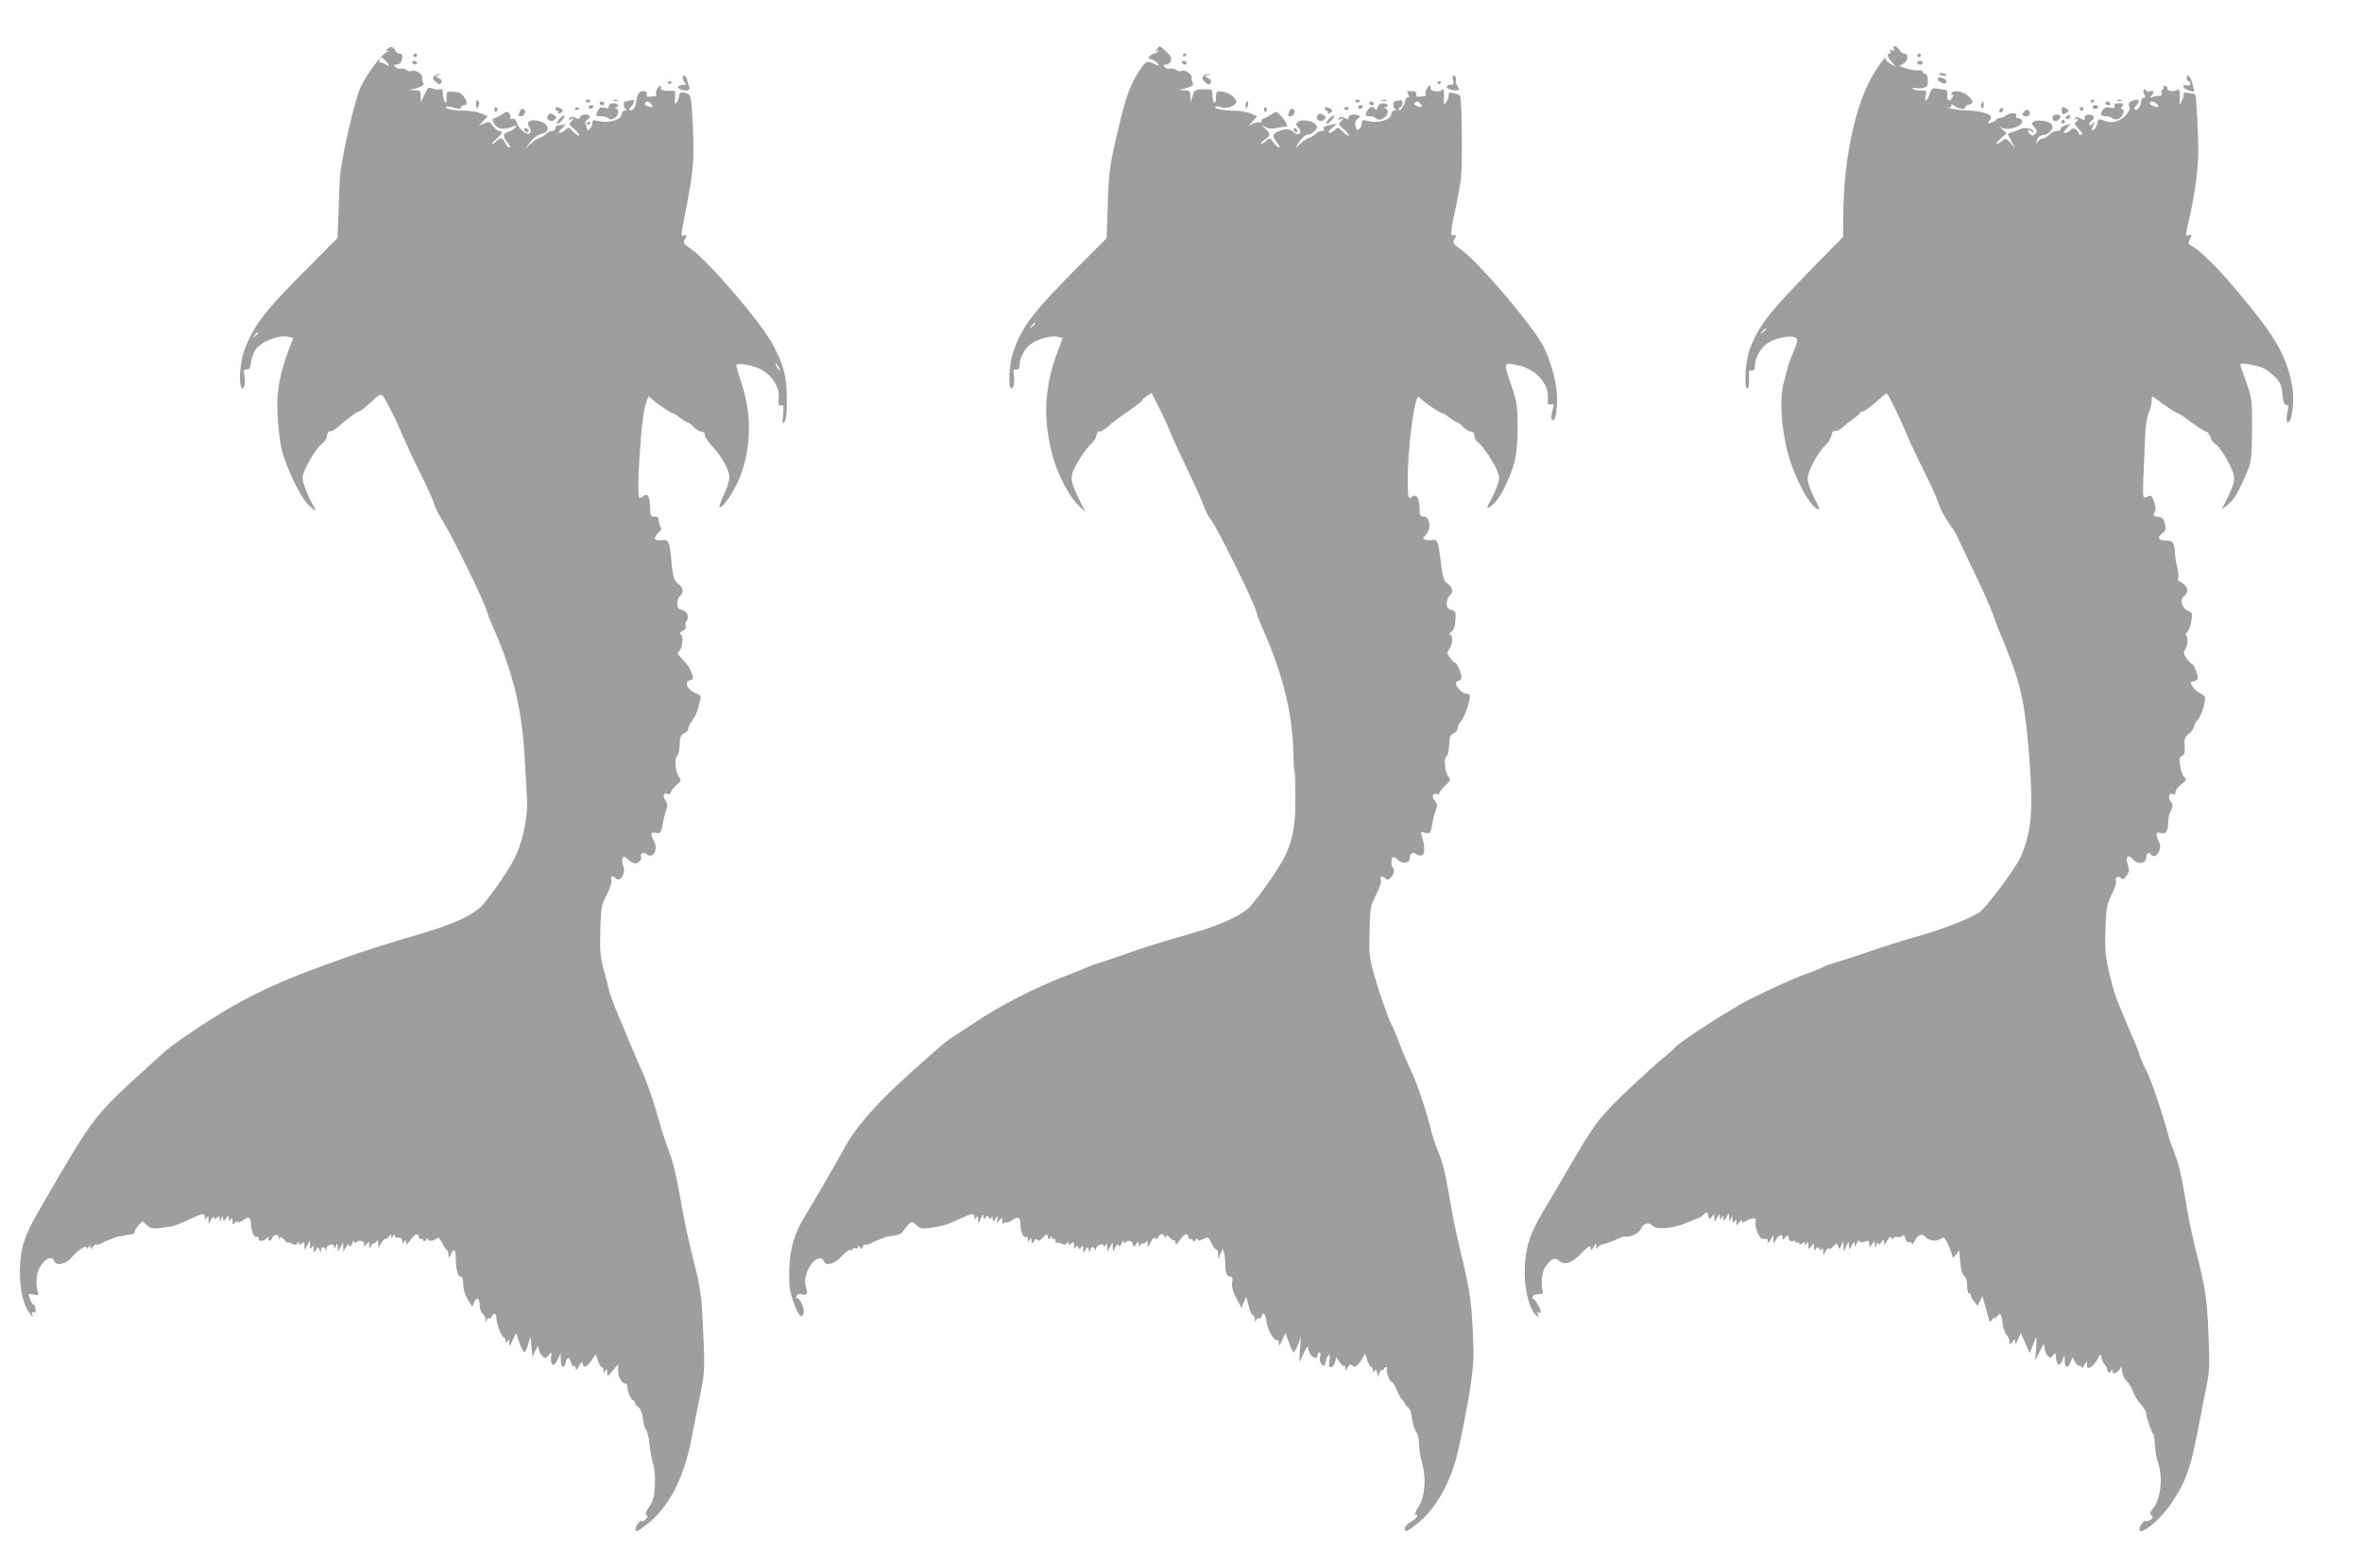
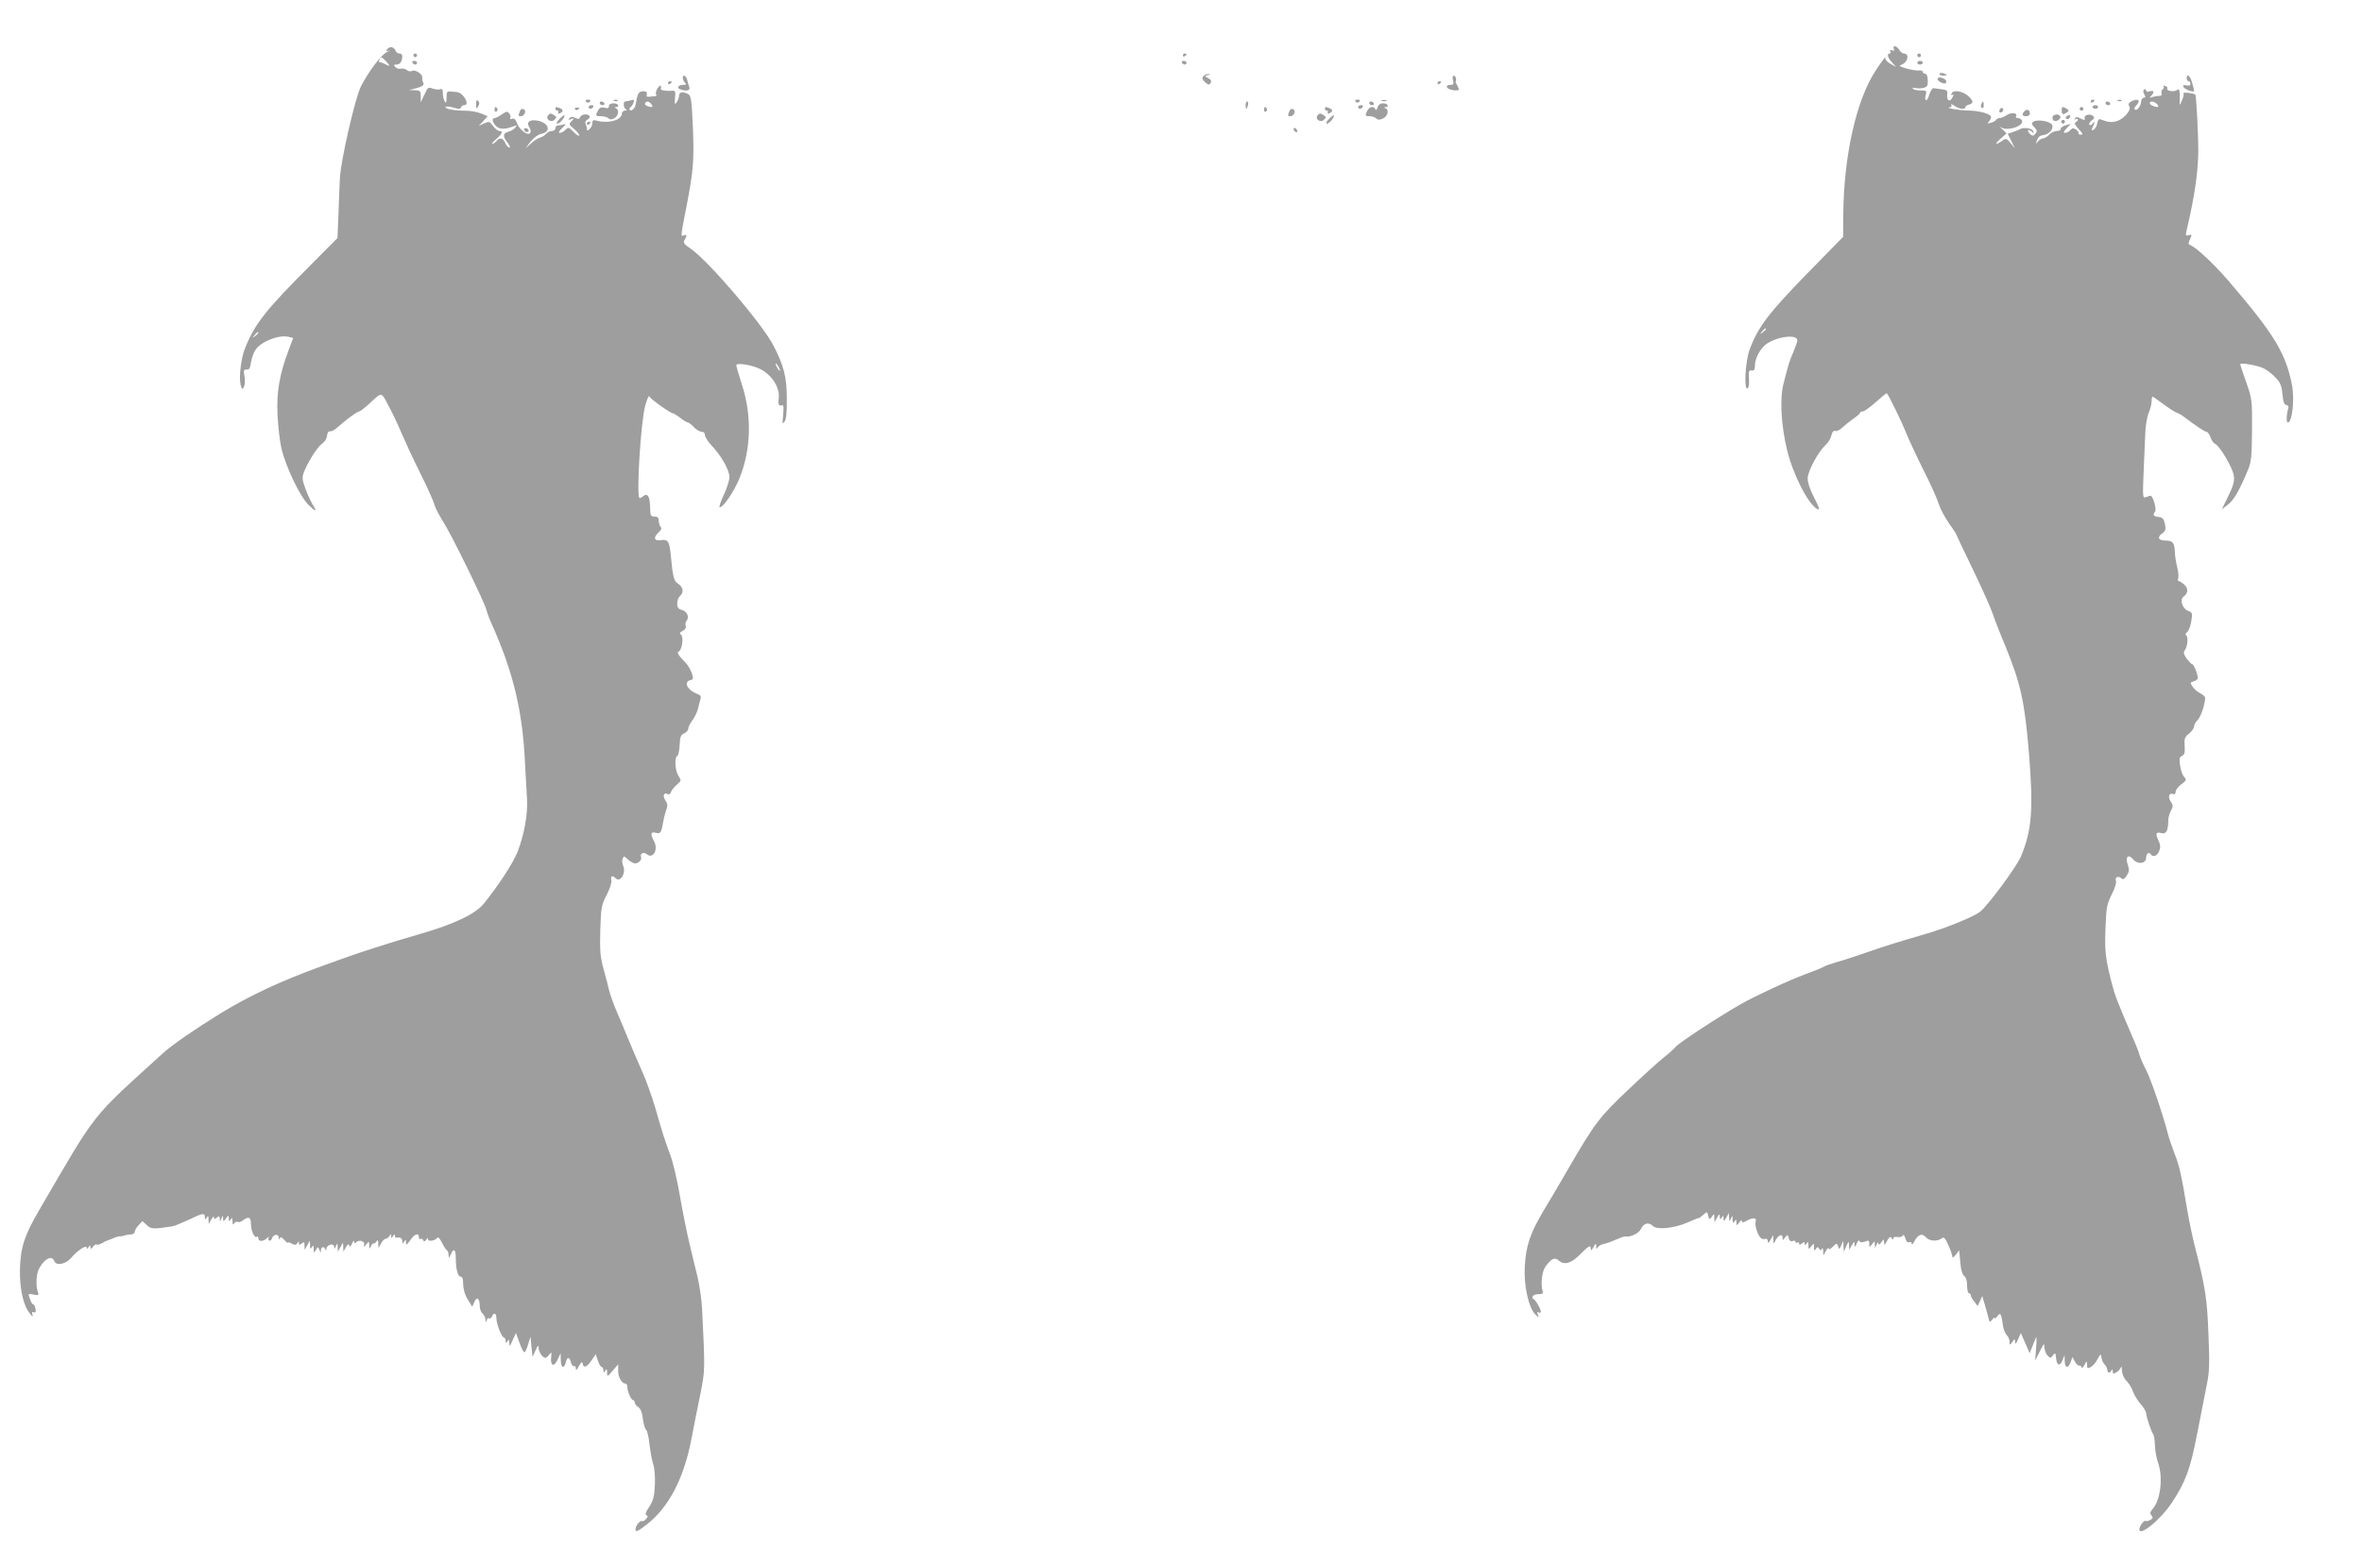
<svg xmlns="http://www.w3.org/2000/svg" version="1.0" width="1280pt" height="850pt" viewBox="0 0 1280 850" preserveAspectRatio="xMidYMid meet">
  <g transform="translate(0,850) scale(0.1,-0.1)" fill="#9e9e9e" stroke="none">
    <path d="M2099 8234 c-10 -12 -9 -14 7 -9 10 3 5 -1 -12 -9 -29 -14 -99 -107 -138 -184 -31 -61 -109 -400 -114 -497 -1 -11 -4 -89 -7 -173 l-6 -152 -137 -138 c-254 -254 -311 -326 -365 -462 -21 -53 -33 -156 -23 -196 7 -25 9 -27 18 -11 5 10 7 35 3 57 -6 33 -4 38 12 37 13 -2 19 7 23 38 3 22 14 53 24 68 31 47 128 84 181 71 l24 -6 -25 -66 c-49 -131 -66 -226 -60 -347 2 -60 12 -144 21 -185 23 -99 102 -265 149 -309 38 -37 46 -36 21 3 -8 13 -26 49 -38 82 -18 48 -21 65 -12 89 18 52 74 142 99 159 14 9 26 27 28 43 2 18 8 27 17 25 8 -2 28 10 45 26 40 36 102 82 113 82 4 0 27 17 50 38 76 70 67 71 110 -10 22 -40 54 -109 72 -153 19 -44 64 -141 101 -215 37 -74 70 -148 74 -165 4 -16 25 -57 46 -90 45 -69 225 -437 236 -481 4 -16 18 -54 32 -84 114 -256 164 -465 177 -745 4 -71 9 -160 11 -198 5 -79 -16 -195 -52 -286 -24 -60 -99 -175 -182 -279 -47 -57 -158 -110 -347 -165 -154 -44 -338 -103 -432 -138 -29 -10 -77 -28 -105 -38 -213 -77 -387 -158 -543 -254 -140 -86 -261 -170 -310 -214 -400 -364 -353 -304 -673 -853 -80 -137 -101 -202 -104 -321 -2 -104 18 -196 54 -239 14 -18 18 -20 14 -6 -4 13 -2 17 7 13 10 -4 13 2 9 19 -2 13 -8 24 -12 24 -5 0 -13 13 -18 30 -11 29 -10 29 20 23 28 -6 30 -4 22 18 -11 33 -7 94 7 121 28 55 70 76 83 43 10 -28 62 -18 92 17 33 40 84 73 84 55 0 -8 4 -7 10 3 9 13 10 13 10 0 1 -12 3 -12 14 2 7 10 16 15 19 12 3 -3 16 0 29 7 12 7 25 14 28 14 3 1 18 7 33 13 15 7 31 11 35 11 4 -1 10 0 15 1 16 5 28 8 47 9 11 0 20 7 20 14 0 7 9 23 21 36 l21 22 24 -22 c23 -22 35 -22 139 -6 11 2 50 18 87 35 76 37 88 39 88 15 0 -15 2 -16 10 -3 8 12 10 10 10 -10 l1 -25 14 25 c8 14 14 19 15 11 0 -11 3 -11 15 -1 12 10 15 9 16 -6 0 -18 1 -18 9 1 8 19 9 19 9 1 1 -20 1 -20 16 0 14 19 14 19 15 -1 0 -17 2 -17 10 -5 8 12 10 10 10 -10 0 -18 3 -21 9 -11 5 7 13 11 18 8 6 -4 19 0 29 8 32 24 44 18 44 -22 1 -38 21 -79 33 -66 4 3 7 -1 7 -9 0 -20 30 -18 48 2 8 8 11 10 8 3 -4 -6 -2 -14 3 -17 5 -4 12 2 15 12 8 23 36 25 37 3 0 -11 2 -12 6 -3 3 9 10 7 24 -9 10 -12 19 -19 19 -15 0 4 10 2 21 -5 17 -9 23 -8 30 2 7 12 9 12 9 0 0 -11 3 -11 15 -1 13 10 15 9 15 -11 l1 -24 14 25 14 25 1 -25 c0 -20 2 -22 10 -10 8 12 10 10 10 -10 1 -24 1 -24 12 -5 11 19 11 19 19 0 7 -17 8 -18 8 -2 1 20 17 23 24 5 4 -8 6 -7 6 3 1 23 41 33 42 11 0 -14 2 -13 9 3 8 18 9 18 10 -5 l1 -25 14 25 14 25 1 -25 1 -25 13 24 c10 17 15 20 19 10 3 -10 8 -6 15 11 6 14 11 18 11 11 1 -11 4 -12 12 -4 16 16 49 4 42 -15 -3 -13 -1 -13 11 2 16 19 16 19 17 -5 0 -20 2 -21 8 -6 4 10 11 18 15 17 5 -1 13 4 17 12 6 9 9 6 9 -12 l1 -25 14 25 c7 14 18 25 25 25 6 0 15 7 20 15 9 13 10 13 10 0 0 -13 1 -13 10 0 6 10 10 11 10 3 0 -7 3 -12 8 -12 21 4 32 -3 32 -18 0 -15 2 -16 10 -3 8 12 10 12 10 -5 0 -16 4 -14 23 12 23 35 47 43 47 17 0 -8 4 -13 9 -10 5 4 12 0 14 -6 4 -10 8 -9 16 2 8 11 11 12 11 2 0 -14 40 -7 51 10 3 5 14 -8 25 -29 10 -21 22 -39 27 -41 4 -2 7 -13 8 -25 1 -20 2 -19 13 6 15 34 26 25 26 -23 0 -58 11 -100 26 -100 10 0 14 -13 14 -42 1 -27 9 -57 25 -82 l24 -39 12 27 c14 31 29 18 29 -25 0 -15 7 -32 15 -39 8 -7 16 -22 16 -34 1 -17 2 -18 6 -3 2 9 9 15 14 11 5 -3 12 2 15 10 9 24 24 19 24 -9 0 -31 29 -105 41 -105 5 0 9 -8 9 -17 0 -15 2 -16 10 -3 8 12 10 10 10 -10 0 -21 3 -19 18 15 l18 40 19 -53 c10 -28 22 -52 27 -52 4 0 13 19 20 43 l13 42 5 -55 6 -55 16 35 c14 30 16 32 17 12 1 -22 22 -52 37 -52 4 0 13 8 20 17 13 16 14 15 11 -12 -6 -48 15 -58 34 -16 l17 36 1 -37 c1 -43 17 -51 27 -13 8 32 20 32 28 0 4 -14 11 -23 16 -20 6 3 10 -2 10 -12 1 -13 6 -10 17 12 14 24 18 27 21 12 5 -25 23 -17 49 21 l21 32 12 -35 c6 -19 16 -35 21 -35 5 0 9 -8 9 -17 0 -15 2 -16 10 -3 8 12 10 10 10 -10 0 -24 1 -24 30 10 l30 35 0 -37 c0 -34 20 -68 41 -68 5 0 9 -9 9 -20 0 -24 21 -70 32 -70 4 0 8 -6 8 -13 0 -7 8 -17 19 -24 12 -8 21 -29 25 -65 4 -29 12 -55 18 -59 5 -3 14 -40 18 -80 5 -41 14 -89 20 -107 7 -18 11 -67 9 -110 -3 -65 -9 -86 -31 -120 -19 -27 -23 -42 -15 -45 9 -3 9 -8 -2 -20 -7 -9 -17 -15 -21 -12 -9 6 -33 -21 -36 -41 -3 -22 11 -17 65 26 115 91 195 244 236 450 14 74 37 190 51 257 25 126 25 128 9 452 -2 52 -14 133 -25 180 -12 47 -32 131 -45 186 -13 55 -36 168 -50 250 -14 83 -37 182 -51 220 -32 86 -43 120 -83 260 -18 61 -49 148 -70 195 -21 47 -53 121 -71 165 -18 44 -48 116 -67 160 -19 44 -38 98 -43 120 -5 22 -18 74 -30 115 -17 63 -20 97 -17 208 4 125 6 136 35 192 18 35 28 68 25 80 -6 22 6 27 24 9 25 -25 57 30 40 68 -5 12 -7 29 -3 39 6 15 9 15 29 -5 13 -11 30 -21 38 -21 20 0 39 20 33 35 -8 19 14 29 31 15 34 -29 64 26 39 71 -21 38 -18 52 10 45 26 -6 29 -3 41 64 3 19 11 47 16 62 8 20 7 32 -6 51 -16 25 -7 45 15 32 6 -3 13 2 16 12 4 10 18 28 32 40 24 21 25 22 9 47 -19 28 -23 102 -7 108 6 2 11 28 13 58 2 46 6 57 25 65 12 5 22 17 22 26 0 9 10 28 21 43 12 15 25 42 30 59 4 18 11 42 14 54 6 18 2 25 -17 32 -53 20 -75 64 -38 74 18 4 18 9 9 39 -7 18 -21 43 -33 55 -44 46 -49 55 -37 62 18 11 27 81 11 91 -9 6 -7 11 9 20 14 7 20 17 17 27 -4 9 -1 21 5 29 16 19 2 51 -26 58 -19 5 -25 13 -25 35 0 16 7 34 15 41 22 18 18 47 -9 65 -25 16 -29 32 -42 165 -7 67 -15 78 -54 72 -36 -5 -41 15 -10 43 14 13 17 22 10 29 -5 5 -10 20 -10 33 0 17 -6 23 -23 23 -21 0 -23 5 -24 51 -1 58 -14 79 -38 59 -8 -7 -17 -11 -20 -9 -17 17 8 414 31 498 10 36 20 59 22 53 4 -13 115 -92 128 -92 4 0 22 -11 40 -25 18 -14 37 -25 42 -25 4 0 19 -11 32 -25 13 -14 32 -25 42 -25 11 0 18 -7 18 -18 0 -10 17 -37 38 -59 50 -52 94 -130 95 -168 0 -17 -13 -61 -31 -98 -17 -37 -27 -67 -22 -67 20 0 77 84 108 159 63 157 67 341 12 508 -16 51 -30 97 -30 103 0 16 86 2 131 -21 63 -32 107 -102 99 -160 -4 -29 0 -41 14 -36 12 5 14 -5 10 -51 -5 -50 -4 -54 8 -37 9 14 13 55 12 130 -1 112 -16 171 -71 279 -59 117 -352 460 -450 528 -36 24 -42 32 -33 48 14 25 13 30 -5 24 -17 -7 -17 -8 15 156 37 191 42 247 35 427 -7 153 -10 175 -26 183 -28 15 -49 12 -49 -8 0 -10 -6 -26 -13 -36 -11 -15 -12 -12 -9 23 4 35 1 41 -14 39 -34 -2 -64 2 -63 10 4 22 -3 24 -17 4 -8 -12 -12 -27 -9 -32 3 -6 3 -10 -2 -11 -4 0 -18 -2 -31 -3 -16 -2 -21 1 -17 13 3 12 -2 16 -20 16 -24 0 -30 -10 -41 -74 -4 -19 -22 -36 -31 -27 -4 4 -3 10 3 14 6 4 14 15 17 26 6 15 4 17 -15 12 -13 -3 -26 -6 -30 -6 -13 0 -9 -38 5 -43 7 -3 5 -6 -5 -6 -10 -1 -18 -8 -18 -16 0 -35 -70 -56 -132 -40 -24 6 -28 4 -28 -13 0 -11 -7 -25 -16 -32 -8 -8 -14 -9 -13 -4 1 5 -1 17 -6 28 -6 13 -3 21 9 28 9 5 14 13 11 19 -9 14 -45 11 -51 -6 -5 -11 -10 -12 -26 -4 -15 8 -23 8 -32 -2 -8 -9 -7 -10 9 -5 19 7 19 6 3 -10 -17 -17 -16 -19 15 -45 17 -15 29 -30 26 -34 -4 -3 -18 6 -32 21 -24 25 -27 26 -42 11 -9 -10 -23 -17 -31 -17 -10 0 -5 9 13 26 19 18 22 24 10 20 -10 -3 -25 -6 -33 -6 -8 0 -14 -7 -14 -15 0 -8 -8 -15 -19 -15 -10 0 -24 -7 -31 -15 -6 -8 -22 -17 -33 -21 -12 -3 -35 -18 -51 -33 l-29 -26 28 37 c17 21 40 39 57 42 57 11 44 60 -19 72 -44 8 -63 -8 -44 -37 8 -14 9 -25 3 -31 -14 -14 -59 20 -71 56 -8 20 -15 26 -26 22 -10 -3 -13 -2 -10 5 4 5 1 16 -5 24 -11 13 -16 12 -40 -5 -16 -11 -33 -20 -39 -20 -18 0 -13 -25 9 -45 19 -17 47 -17 95 1 17 7 18 6 7 -8 -7 -9 -24 -19 -37 -22 -30 -8 -32 -25 -4 -60 11 -14 16 -26 10 -26 -7 0 -17 11 -23 25 -13 28 -30 32 -48 10 -7 -8 -17 -15 -22 -15 -5 0 4 12 21 26 33 28 39 44 17 44 -8 0 -23 12 -34 27 -18 25 -22 26 -48 14 l-29 -13 24 26 24 26 -36 15 c-20 8 -58 15 -85 15 -61 0 -113 10 -107 20 3 5 22 3 42 -3 28 -9 37 -9 41 1 2 7 10 12 18 12 33 0 -5 68 -40 71 -6 0 -21 2 -33 3 -20 2 -23 -2 -23 -33 0 -27 -3 -32 -10 -21 -5 8 -10 28 -10 44 0 21 -4 27 -15 22 -8 -3 -27 -1 -41 4 -23 9 -26 7 -44 -33 l-20 -42 0 33 c0 29 -3 32 -32 33 l-33 1 31 7 c42 11 56 20 47 34 -4 7 -6 19 -5 28 3 18 -41 45 -57 34 -7 -4 -18 -1 -26 5 -8 7 -23 10 -33 8 -10 -3 -23 1 -30 9 -10 11 -9 13 7 13 19 0 31 18 31 46 0 8 -7 14 -15 14 -9 0 -18 6 -21 14 -8 22 -31 27 -45 10z m-9 -64 c26 -26 25 -34 -2 -18 -13 7 -26 11 -30 10 -4 -1 -5 5 -2 13 8 19 10 19 34 -5z m1440 -235 c13 -16 3 -20 -24 -9 -9 3 -13 10 -10 15 8 13 20 11 34 -6z m-2130 -1239 c0 -2 -8 -10 -17 -17 -16 -13 -17 -12 -4 4 13 16 21 21 21 13z m2820 -186 c6 -11 8 -20 6 -20 -3 0 -10 9 -16 20 -6 11 -8 20 -6 20 3 0 10 -9 16 -20z" />
-     <path d="M6269 8233 c-12 -14 -12 -16 0 -8 10 5 12 4 7 -3 -4 -7 -13 -12 -20 -12 -8 0 -19 -7 -26 -16 -8 -8 -9 -14 -4 -12 11 3 54 -24 54 -35 0 -4 -10 -2 -22 5 -39 21 -47 18 -79 -28 -50 -74 -76 -142 -112 -294 -54 -227 -58 -254 -64 -443 l-6 -178 -137 -137 c-262 -263 -321 -340 -369 -480 -22 -64 -29 -186 -12 -196 13 -8 22 37 15 72 -5 25 -3 30 12 29 14 -2 18 6 20 30 2 44 33 93 72 116 42 25 106 39 137 31 l24 -6 -25 -66 c-75 -199 -84 -370 -30 -572 25 -94 90 -221 136 -265 l42 -40 -27 54 c-49 99 -56 126 -40 166 21 50 72 127 99 150 13 11 26 32 28 45 2 15 9 24 17 22 8 -2 28 10 45 26 17 16 66 53 109 82 42 29 77 56 77 60 0 4 11 15 25 24 l25 16 37 -72 c21 -40 52 -107 68 -148 17 -41 63 -140 102 -220 38 -80 73 -158 77 -175 4 -16 23 -52 42 -78 42 -59 244 -471 244 -499 0 -6 18 -52 40 -102 105 -242 155 -450 159 -660 1 -49 4 -93 6 -97 3 -3 5 -67 5 -140 1 -147 -12 -222 -53 -313 -29 -63 -148 -234 -200 -287 -38 -39 -159 -95 -282 -130 -38 -12 -83 -25 -100 -29 -115 -33 -212 -64 -285 -91 -47 -17 -105 -36 -130 -44 -25 -7 -61 -20 -80 -28 -19 -9 -64 -27 -100 -41 -184 -70 -375 -168 -520 -267 -30 -20 -74 -49 -98 -64 -42 -25 -72 -51 -252 -213 -180 -162 -288 -288 -351 -407 -24 -46 -161 -282 -206 -355 -59 -97 -83 -177 -86 -295 -1 -83 2 -112 21 -167 27 -79 48 -102 57 -65 7 26 -26 93 -39 80 -4 -4 -4 0 0 10 4 12 13 16 25 12 30 -10 39 2 27 36 -13 37 1 92 33 133 23 29 54 34 63 11 11 -30 59 -17 98 26 20 22 42 38 48 34 5 -3 10 -2 10 4 0 6 7 8 15 5 9 -4 15 0 15 7 0 11 2 11 10 -1 8 -12 10 -12 16 3 3 9 10 14 15 11 5 -2 19 1 31 8 13 7 25 13 28 13 3 1 18 7 33 13 15 7 31 11 35 11 4 -1 9 -1 12 1 3 1 16 3 30 6 14 2 30 12 35 21 6 9 18 25 28 36 19 19 19 18 42 -3 20 -19 32 -22 67 -17 75 10 101 18 164 48 72 34 84 35 84 12 0 -15 2 -16 10 -3 8 12 10 10 11 -10 1 -25 1 -24 14 5 11 23 14 26 15 10 0 -17 2 -17 10 -5 8 12 11 13 19 1 7 -11 9 -11 14 0 3 9 6 7 6 -5 1 -20 1 -20 17 0 14 18 15 18 9 -6 -6 -24 -5 -24 9 -6 16 19 16 19 17 -5 0 -13 3 -18 6 -11 2 6 9 10 14 6 5 -3 19 2 31 10 35 25 48 20 48 -20 0 -40 16 -77 31 -69 5 4 9 -2 9 -12 0 -15 2 -16 10 -3 8 12 10 12 10 -5 1 -19 1 -19 14 -2 10 13 15 14 18 6 3 -9 12 -5 29 12 22 22 24 22 27 5 3 -15 6 -16 13 -5 7 11 9 11 9 1 0 -7 5 -10 10 -7 6 3 10 -2 10 -11 0 -10 3 -14 6 -11 4 3 16 1 27 -4 15 -8 22 -8 28 2 7 12 9 12 9 0 0 -11 3 -11 15 -1 13 10 15 9 15 -11 0 -17 3 -20 9 -10 7 11 9 11 14 0 4 -12 7 -11 16 1 9 12 11 10 11 -10 1 -24 1 -24 12 -5 11 19 11 19 19 0 7 -17 8 -18 8 -2 1 20 17 23 24 5 4 -8 6 -7 6 3 1 19 41 34 41 16 0 -7 5 -5 10 3 8 12 10 10 10 -10 l1 -25 14 25 14 25 1 -25 1 -25 13 24 c10 17 15 20 19 10 3 -10 8 -6 15 11 6 14 11 18 11 11 1 -11 4 -12 12 -4 15 15 39 5 39 -16 1 -14 3 -13 15 3 15 20 15 20 16 0 0 -10 3 -13 6 -6 2 6 11 12 18 12 7 0 16 6 18 13 3 6 6 1 6 -13 1 -24 2 -23 18 8 10 21 19 29 23 21 6 -8 10 -6 17 6 12 20 23 21 34 3 7 -11 9 -10 9 1 0 9 6 7 19 -7 10 -12 21 -19 25 -15 3 3 6 -2 6 -13 0 -14 5 -12 23 13 23 35 47 43 47 17 0 -8 4 -13 9 -10 5 4 12 0 14 -6 4 -10 8 -10 15 1 6 9 11 9 13 2 3 -7 12 -7 30 3 26 13 28 12 45 -24 11 -21 22 -36 26 -34 5 3 8 -7 9 -23 l1 -28 12 29 13 28 6 -23 c4 -13 7 -41 7 -61 0 -47 8 -68 27 -68 12 0 14 -8 10 -33 -3 -23 4 -47 23 -84 l28 -52 13 31 12 30 13 -48 c6 -27 17 -50 23 -52 6 -2 12 -13 12 -25 1 -17 2 -18 6 -4 2 9 9 15 14 11 5 -3 12 2 15 10 11 29 21 17 28 -31 6 -47 46 -110 60 -96 3 3 6 -5 6 -18 0 -20 4 -17 18 16 l18 40 19 -53 c10 -28 22 -52 26 -52 4 0 14 19 23 42 l16 43 -5 -70 -4 -70 24 50 c18 37 24 44 24 27 1 -38 51 -74 51 -37 0 8 5 15 10 15 6 0 8 -11 4 -25 -4 -16 -1 -30 9 -40 14 -13 16 -12 22 15 10 44 28 50 20 6 -6 -28 -4 -36 8 -36 8 0 18 12 22 27 l6 27 18 -27 c10 -15 21 -24 24 -20 4 3 7 -2 7 -13 1 -17 2 -17 13 4 10 16 16 19 24 11 14 -14 30 -5 53 33 l18 30 12 -36 c6 -20 16 -36 21 -36 5 0 9 -8 9 -17 0 -15 2 -15 9 -4 7 11 10 9 14 -10 l4 -24 8 22 c4 13 11 20 16 17 5 -3 9 0 9 5 0 6 5 11 11 11 5 0 8 -4 5 -9 -8 -12 14 -71 26 -71 5 0 18 -22 30 -50 11 -27 25 -50 29 -50 5 0 9 -5 9 -11 0 -7 8 -17 17 -24 9 -7 18 -21 19 -31 9 -59 17 -90 30 -108 8 -11 14 -40 14 -64 0 -24 7 -69 16 -99 24 -84 16 -188 -19 -241 -15 -23 -23 -42 -17 -42 20 0 9 -19 -23 -38 -19 -11 -34 -27 -34 -36 0 -24 10 -20 66 24 105 83 187 232 225 406 55 252 84 439 81 524 -7 262 -14 317 -75 567 -16 67 -36 161 -44 210 -33 192 -44 241 -73 313 -17 41 -35 98 -41 125 -18 79 -77 256 -105 310 -13 28 -41 91 -60 141 -19 50 -40 100 -46 110 -19 35 -69 178 -96 277 -25 90 -27 112 -23 232 3 125 5 136 35 194 18 35 29 69 26 81 -6 22 7 26 25 8 8 -8 15 -8 25 1 19 15 28 49 16 57 -10 6 -12 48 -2 57 3 4 17 -2 29 -14 26 -25 64 -18 64 11 0 25 17 35 35 20 8 -7 22 -9 31 -6 17 6 16 51 -1 105 -7 22 -6 23 18 17 28 -7 30 -4 42 64 3 19 11 47 17 63 9 22 7 31 -7 47 -19 20 -11 45 11 36 8 -3 14 -1 14 5 0 6 14 24 31 40 30 28 31 30 15 54 -18 27 -22 101 -6 107 6 2 11 28 13 58 2 46 6 57 25 65 12 5 22 19 22 29 0 11 9 29 20 41 20 22 52 123 44 137 -3 5 -12 8 -20 8 -18 0 -54 36 -54 55 0 8 7 15 15 15 8 0 15 9 15 20 0 24 -27 80 -38 80 -4 0 -15 12 -25 25 -16 23 -17 27 -3 47 19 27 21 78 4 78 -7 0 -4 7 7 16 14 10 20 29 22 63 3 45 1 49 -22 55 -19 5 -25 13 -25 35 0 16 7 34 15 41 22 18 18 47 -9 65 -24 16 -27 27 -44 165 -9 67 -16 80 -42 73 -11 -3 -27 -2 -36 1 -15 6 -15 9 4 29 30 31 21 97 -13 97 -19 0 -22 5 -22 44 0 53 -18 82 -40 65 -19 -17 -23 -10 -24 57 -5 188 39 523 63 480 9 -15 111 -86 125 -86 3 0 21 -11 39 -25 18 -14 37 -25 42 -25 4 0 19 -11 32 -25 13 -14 32 -25 42 -25 12 0 18 -7 18 -23 0 -12 9 -28 19 -34 23 -15 83 -104 105 -156 13 -33 13 -42 0 -79 -8 -23 -25 -61 -39 -85 -18 -34 -20 -41 -7 -34 33 18 62 57 97 133 48 105 59 163 59 308 -1 113 -4 134 -33 218 -44 132 -45 130 39 111 96 -22 166 -102 158 -182 -2 -27 0 -31 16 -29 16 3 17 -1 11 -25 -11 -41 -11 -58 0 -61 16 -6 27 76 21 153 -5 70 -37 180 -71 246 -61 117 -357 465 -452 530 -36 25 -42 33 -33 49 14 25 13 30 -5 24 -17 -7 -14 25 15 156 10 47 22 114 27 150 9 74 5 442 -5 452 -4 4 -19 10 -34 13 -23 6 -28 4 -28 -12 0 -11 -6 -28 -14 -38 -12 -16 -13 -14 -11 21 3 43 -4 63 -15 44 -7 -11 -60 -4 -58 9 2 21 -4 23 -18 3 -8 -12 -12 -27 -9 -32 3 -6 3 -10 -2 -11 -4 0 -18 -2 -31 -3 -16 -2 -21 1 -17 13 3 12 -3 16 -25 17 -25 1 -28 -1 -19 -18 7 -13 7 -18 -2 -16 -6 2 -13 -8 -15 -22 -5 -27 -34 -63 -34 -42 0 7 5 12 10 12 6 0 10 9 10 21 0 15 -4 19 -16 15 -9 -3 -20 -6 -25 -6 -14 0 -11 -38 4 -43 7 -3 5 -6 -5 -6 -10 -1 -18 -8 -18 -16 0 -35 -70 -56 -132 -40 -24 6 -28 4 -28 -13 0 -11 -6 -25 -14 -31 -11 -9 -15 -6 -20 15 -5 19 -2 30 11 39 17 13 17 14 1 20 -24 9 -54 1 -50 -14 2 -9 -3 -9 -19 -1 -16 9 -24 9 -33 -1 -8 -9 -7 -10 9 -5 19 7 19 6 3 -10 -17 -17 -16 -19 15 -45 17 -15 29 -30 26 -34 -4 -3 -18 6 -32 21 -24 25 -27 26 -42 11 -9 -10 -23 -17 -31 -17 -10 0 -5 9 13 25 l28 25 -30 -6 c-39 -9 -47 -13 -40 -25 4 -5 -3 -9 -13 -9 -11 0 -25 -7 -32 -15 -6 -8 -22 -17 -33 -21 -12 -3 -35 -18 -50 -33 l-29 -26 24 37 c14 23 31 37 44 38 11 0 29 9 39 20 14 16 15 22 5 35 -17 21 -77 30 -95 15 -14 -11 -14 -15 2 -32 23 -26 2 -49 -24 -26 -24 21 -42 23 -80 8 -38 -14 -41 -27 -12 -64 11 -14 16 -26 11 -26 -6 0 -19 12 -30 27 -20 27 -20 28 -41 9 -12 -11 -23 -17 -26 -14 -3 3 6 13 20 22 31 20 31 32 3 57 l-23 20 24 -11 c15 -8 36 -9 60 -4 20 5 41 8 48 7 16 -1 4 27 -26 59 -24 26 -25 26 -50 9 -14 -10 -34 -21 -44 -24 -10 -4 -15 -11 -12 -17 3 -5 0 -7 -9 -4 -8 3 -25 0 -38 -7 l-23 -12 24 26 24 27 -36 15 c-20 8 -58 15 -85 15 -63 0 -113 10 -106 21 2 4 16 4 31 -2 31 -12 83 8 83 31 -1 21 -43 50 -80 54 -28 3 -30 1 -30 -31 0 -20 -4 -32 -10 -28 -5 3 -10 21 -10 39 0 33 0 33 -47 32 -46 -1 -49 -3 -60 -36 l-12 -35 0 33 c-1 29 -4 32 -33 33 l-33 1 31 7 c42 11 56 20 47 34 -4 7 -6 19 -5 28 3 18 -41 45 -57 34 -7 -4 -18 -1 -26 5 -8 7 -23 10 -33 8 -10 -3 -23 1 -30 9 -10 11 -9 13 7 13 11 0 23 9 26 21 5 15 -1 28 -26 50 -18 16 -33 29 -35 29 -1 0 -8 -8 -15 -17z m1431 -298 c13 -16 3 -20 -24 -9 -9 3 -13 10 -10 15 8 13 20 11 34 -6z m-2090 -1189 c0 -2 -8 -10 -17 -17 -16 -13 -17 -12 -4 4 13 16 21 21 21 13z" />
    <path d="M10263 8236 c4 -11 1 -13 -10 -9 -11 4 -14 2 -9 -5 4 -7 2 -12 -3 -12 -18 0 -12 -22 12 -48 l22 -25 -32 18 c-20 12 -29 24 -26 34 3 9 -20 -22 -51 -69 -106 -160 -174 -461 -177 -782 l-1 -122 -198 -202 c-205 -211 -262 -285 -308 -407 -24 -64 -33 -225 -11 -212 6 4 9 28 7 54 -3 39 0 46 15 43 12 -2 17 4 17 22 0 37 18 77 48 109 46 48 182 72 182 32 0 -7 -10 -35 -21 -62 -22 -50 -26 -63 -54 -173 -21 -83 -13 -226 20 -362 34 -136 114 -291 164 -318 15 -7 11 6 -17 61 -24 46 -36 83 -36 107 2 41 56 142 98 181 14 13 28 36 31 52 4 18 11 26 20 23 8 -3 25 5 38 18 13 12 40 34 60 48 20 14 37 28 37 33 0 4 7 7 15 7 8 0 40 23 71 51 31 28 57 49 59 47 11 -11 81 -155 106 -218 17 -41 60 -133 96 -205 36 -71 72 -151 79 -176 8 -25 32 -71 54 -103 22 -31 40 -58 40 -60 0 -2 41 -88 91 -192 50 -103 99 -213 109 -244 10 -30 41 -110 69 -176 81 -199 103 -297 126 -574 25 -308 16 -422 -44 -564 -26 -59 -180 -267 -222 -299 -38 -28 -175 -84 -289 -118 -167 -49 -210 -62 -320 -100 -63 -22 -140 -47 -170 -55 -30 -9 -59 -19 -65 -23 -5 -4 -50 -23 -100 -41 -90 -33 -274 -119 -350 -162 -126 -72 -336 -210 -355 -233 -8 -10 -37 -36 -65 -58 -27 -21 -116 -102 -197 -179 -155 -148 -174 -173 -328 -438 -40 -69 -97 -167 -128 -217 -71 -121 -93 -187 -99 -299 -6 -103 21 -222 57 -259 20 -19 21 -19 14 -1 -5 13 -4 17 4 12 7 -4 12 -2 12 4 0 16 -32 70 -42 70 -4 0 -5 6 -2 13 2 7 17 13 32 12 20 0 26 4 22 15 -12 38 -4 110 16 136 32 43 50 51 72 31 27 -25 65 -15 106 25 56 56 66 62 66 41 1 -14 4 -13 15 7 13 22 14 23 15 5 0 -16 2 -17 9 -6 5 8 19 16 31 18 12 2 41 12 65 23 25 11 48 19 52 18 26 -6 74 16 85 40 16 33 42 39 65 17 22 -23 118 -13 191 20 29 13 54 23 56 22 2 -1 14 7 25 17 22 20 22 20 28 -4 6 -22 7 -22 20 -5 12 18 13 17 13 -6 l1 -24 14 25 c13 22 14 23 15 5 0 -17 2 -17 10 -5 8 12 10 12 10 -5 1 -18 2 -17 15 5 l14 25 1 -25 c1 -23 2 -23 10 -5 8 18 9 18 9 -5 1 -20 3 -22 11 -10 8 12 10 12 10 -5 1 -20 1 -20 15 -1 8 11 15 14 15 8 0 -10 5 -10 23 0 36 20 59 19 51 -4 -6 -21 13 -78 30 -90 6 -4 17 -6 24 -3 6 2 12 -3 12 -13 1 -13 4 -11 15 8 l14 25 1 -25 c1 -25 1 -25 12 -3 14 28 38 38 38 15 1 -16 2 -16 14 1 13 16 14 16 19 -4 4 -14 11 -20 21 -16 9 4 16 2 16 -4 0 -6 5 -7 10 -4 6 3 10 1 10 -6 0 -8 4 -8 15 1 12 10 15 10 15 -1 0 -11 2 -11 10 1 8 12 10 10 10 -10 1 -24 1 -24 15 -6 15 19 15 19 15 -5 0 -19 2 -21 10 -9 8 12 11 13 19 1 7 -11 9 -11 14 0 3 8 6 3 7 -11 l1 -25 14 25 c8 14 14 19 15 13 0 -8 9 -4 22 9 21 21 22 21 29 2 6 -18 8 -17 17 6 l11 25 1 -30 2 -30 13 30 c14 29 14 29 15 5 l1 -25 14 25 c13 22 14 23 15 5 1 -17 3 -17 12 5 6 14 12 20 15 13 3 -8 12 -9 29 -3 21 8 24 7 24 -12 0 -21 0 -21 15 -2 14 19 14 19 15 -1 l1 -20 9 20 c5 12 9 14 9 6 1 -11 5 -10 16 5 14 19 14 19 15 -1 1 -17 3 -15 16 9 13 22 18 26 25 15 6 -9 9 -10 9 -2 0 7 9 10 22 8 12 -3 25 1 29 7 5 8 10 2 14 -14 5 -17 12 -25 21 -21 8 3 14 -1 14 -8 0 -8 6 -3 13 10 20 40 43 49 64 24 19 -21 63 -24 87 -4 10 8 18 -1 34 -37 12 -27 22 -55 22 -63 0 -9 7 -5 19 10 l18 24 6 -64 c3 -41 11 -67 21 -75 10 -7 16 -26 16 -53 0 -22 5 -41 10 -41 6 0 10 -5 10 -11 0 -6 8 -21 19 -34 l18 -24 13 27 12 27 15 -50 c8 -27 17 -60 20 -73 5 -21 6 -21 19 -5 7 10 14 14 14 9 0 -6 6 -1 14 10 17 22 21 15 30 -49 2 -20 12 -44 20 -53 9 -8 16 -25 16 -37 0 -20 0 -20 15 -1 14 19 14 19 15 -1 1 -14 5 -10 16 15 l15 35 24 -55 24 -55 14 35 c8 19 17 42 20 50 4 8 4 -16 1 -55 l-5 -70 25 50 c22 45 25 47 25 22 1 -16 8 -36 17 -45 15 -15 17 -14 30 2 11 16 13 15 16 -15 4 -42 21 -47 35 -12 l11 28 1 -32 c1 -40 18 -43 32 -6 l10 27 13 -24 c7 -14 18 -24 24 -22 7 1 12 -4 12 -10 1 -7 7 -2 15 12 14 25 14 25 15 2 0 -20 3 -21 20 -12 11 6 28 25 37 43 17 31 18 31 21 8 2 -13 10 -31 18 -38 8 -8 14 -21 14 -29 0 -17 16 -19 23 -1 3 7 6 5 6 -6 1 -15 4 -15 21 -5 11 7 21 19 24 28 2 8 4 0 5 -18 1 -20 10 -42 25 -57 13 -13 29 -39 35 -58 7 -19 25 -49 41 -67 17 -19 30 -41 30 -49 0 -19 28 -101 39 -116 4 -5 8 -33 9 -60 1 -28 8 -70 17 -94 28 -81 13 -203 -30 -251 -14 -16 -15 -23 -6 -34 10 -12 8 -17 -7 -25 -11 -6 -22 -8 -24 -5 -7 6 -32 -24 -34 -42 -8 -50 112 45 175 140 75 113 101 184 138 376 19 96 42 213 51 260 15 72 17 113 10 275 -7 193 -17 256 -69 460 -16 61 -35 153 -44 205 -36 214 -44 248 -70 315 -15 39 -32 88 -37 110 -28 107 -91 293 -117 343 -16 31 -32 68 -36 82 -4 14 -13 39 -20 55 -105 245 -112 263 -131 335 -35 137 -39 176 -34 300 4 112 8 131 34 182 16 31 26 64 23 72 -8 20 10 31 28 16 11 -9 17 -6 30 14 14 21 15 31 6 58 -16 44 3 62 30 29 23 -28 69 -23 69 9 0 22 16 35 25 20 12 -19 35 -10 46 17 8 21 7 35 -5 59 -17 37 -12 46 19 38 24 -6 35 15 35 67 0 15 6 39 14 54 13 24 13 31 -1 51 -16 25 -9 48 13 40 9 -3 14 1 14 12 0 10 14 28 31 41 28 21 29 24 15 40 -9 10 -19 38 -22 63 -5 37 -3 46 11 51 13 6 16 17 14 53 -3 40 0 49 24 68 15 12 27 29 27 38 0 10 9 25 19 35 17 16 40 83 41 120 0 7 -12 18 -26 25 -15 7 -34 23 -42 36 -14 21 -14 23 6 29 12 3 22 11 22 18 0 21 -22 75 -30 75 -5 0 -18 14 -30 30 -16 23 -19 34 -11 44 15 18 21 75 8 83 -6 4 -4 10 6 17 8 7 18 33 22 59 7 43 6 47 -18 56 -30 12 -46 60 -25 76 26 19 28 44 6 65 -12 11 -26 20 -31 20 -5 0 -6 7 -3 16 3 9 1 35 -5 58 -6 22 -12 59 -13 81 -2 54 -11 65 -52 65 -39 0 -46 19 -14 41 16 12 18 20 12 49 -6 28 -13 36 -35 38 -29 4 -32 9 -18 30 9 15 -13 88 -26 85 -4 -1 -16 -5 -25 -8 -16 -6 -17 3 -12 122 3 70 7 166 9 213 1 48 10 101 19 122 9 21 16 49 16 63 0 14 2 25 5 25 3 0 26 -16 52 -36 27 -20 59 -42 73 -48 14 -6 30 -14 35 -18 74 -56 122 -88 131 -88 7 0 17 -14 23 -30 5 -17 17 -33 25 -36 24 -9 95 -129 101 -171 5 -30 -1 -52 -29 -111 l-36 -73 34 26 c32 25 62 77 109 190 17 43 20 73 21 215 1 162 0 167 -31 257 -18 51 -33 95 -33 99 0 10 92 -6 126 -22 17 -8 46 -30 64 -49 27 -27 34 -44 39 -92 4 -42 10 -58 21 -58 8 -1 13 -7 11 -15 -11 -39 -12 -80 -3 -80 24 0 38 128 22 206 -34 172 -98 276 -349 568 -78 90 -173 178 -203 188 -10 4 -10 10 0 32 11 25 11 27 -7 21 -17 -5 -18 -2 -10 32 42 180 61 309 62 428 0 85 -11 296 -16 302 -9 8 -69 15 -65 7 4 -5 0 -22 -8 -39 -13 -29 -13 -29 -12 -5 3 56 -1 73 -15 62 -14 -12 -60 -5 -52 8 3 4 -2 11 -11 14 -8 3 -12 2 -9 -3 3 -5 0 -13 -6 -16 -5 -4 -8 -13 -5 -21 3 -9 -1 -14 -13 -14 -11 0 -28 -3 -38 -6 -15 -6 -16 -4 -5 7 18 20 15 31 -8 24 -12 -4 -20 -2 -20 5 0 6 -5 8 -10 5 -7 -4 -7 -13 0 -26 8 -14 7 -19 -3 -19 -7 0 -13 -9 -14 -21 -2 -25 -22 -51 -34 -43 -5 3 -2 12 6 20 29 30 13 44 -26 24 -14 -8 -17 -15 -10 -27 6 -12 1 -24 -17 -45 -33 -37 -77 -49 -119 -32 -31 12 -32 12 -38 -16 -3 -16 -13 -31 -21 -34 -11 -4 -12 -2 -4 14 13 23 13 40 0 20 -5 -8 -13 -11 -17 -6 -4 4 1 14 11 22 15 10 17 17 9 25 -14 14 -49 7 -46 -9 4 -15 -3 -15 -27 -2 -13 7 -21 7 -26 -2 -4 -7 -3 -8 4 -4 7 4 12 3 12 -3 0 -5 -6 -11 -12 -14 -9 -3 -3 -15 16 -36 24 -25 26 -31 12 -31 -9 0 -15 4 -12 8 2 4 -4 13 -14 20 -14 9 -21 8 -30 -3 -7 -8 -19 -15 -28 -15 -12 0 -10 6 7 24 l23 25 -28 -8 c-16 -5 -28 -13 -27 -20 2 -6 -8 -11 -20 -11 -13 0 -32 -9 -42 -20 -10 -11 -25 -20 -33 -20 -8 0 -21 -8 -28 -17 -13 -16 -13 -15 -5 7 5 17 17 26 34 28 36 4 62 41 44 60 -18 17 -78 25 -97 13 -12 -8 -12 -13 4 -30 15 -17 17 -23 6 -36 -10 -12 -16 -13 -26 -4 -8 6 -14 16 -14 21 0 6 7 4 17 -3 14 -12 16 -12 11 1 -5 15 -55 22 -73 9 -5 -3 -22 -10 -38 -15 l-27 -9 20 -40 19 -40 -23 29 c-23 27 -25 28 -47 12 -38 -26 -42 -18 -7 13 l32 28 -25 24 c-14 13 -17 18 -7 10 33 -26 133 7 114 38 -4 6 -14 11 -22 11 -8 0 -12 5 -9 10 11 18 -25 23 -50 6 -13 -9 -31 -16 -39 -16 -8 0 -16 -4 -18 -9 -1 -4 -14 -12 -28 -16 -20 -6 -23 -5 -12 6 6 7 12 18 12 24 0 17 -61 35 -126 36 -52 1 -130 15 -96 18 7 1 10 6 6 13 -4 6 3 4 17 -5 25 -18 59 -23 59 -8 0 5 9 11 20 14 26 7 25 19 -3 46 -29 27 -83 36 -91 15 -4 -9 -2 -12 5 -8 7 4 7 0 -1 -15 -14 -27 -31 -17 -28 16 3 22 -1 26 -29 29 -18 2 -38 5 -44 6 -7 2 -17 -14 -24 -35 -11 -40 -29 -41 -19 -1 6 22 3 24 -29 24 -20 0 -38 4 -41 9 -4 5 3 7 14 4 11 -3 31 -3 44 1 20 5 24 12 23 41 -1 22 -6 35 -14 35 -7 0 -13 5 -13 10 0 6 -10 10 -22 8 -13 -1 -43 4 -68 11 -39 12 -42 14 -24 21 34 13 43 60 11 60 -7 0 -18 9 -25 20 -14 23 -37 27 -29 6z m1427 -301 c8 -9 8 -15 2 -15 -18 0 -42 12 -42 21 0 14 26 10 40 -6z m-2120 -1219 c0 -2 -8 -10 -17 -17 -16 -13 -17 -12 -4 4 13 16 21 21 21 13z" />
    <path d="M2240 8200 c0 -5 5 -10 10 -10 6 0 10 5 10 10 0 6 -4 10 -10 10 -5 0 -10 -4 -10 -10z" />
    <path d="M6410 8199 c0 -5 5 -7 10 -4 6 3 10 8 10 11 0 2 -4 4 -10 4 -5 0 -10 -5 -10 -11z" />
    <path d="M10390 8200 c0 -5 5 -10 10 -10 6 0 10 5 10 10 0 6 -4 10 -10 10 -5 0 -10 -4 -10 -10z" />
    <path d="M2235 8160 c3 -5 10 -10 16 -10 5 0 9 5 9 10 0 6 -7 10 -16 10 -8 0 -12 -4 -9 -10z" />
    <path d="M6405 8160 c3 -5 10 -10 16 -10 5 0 9 5 9 10 0 6 -7 10 -16 10 -8 0 -12 -4 -9 -10z" />
    <path d="M10390 8160 c0 -5 7 -10 15 -10 8 0 15 5 15 10 0 6 -7 10 -15 10 -8 0 -15 -4 -15 -10z" />
    <path d="M10510 8099 c0 -5 9 -9 20 -9 11 0 20 2 20 4 0 2 -9 6 -20 9 -11 3 -20 1 -20 -4z" />
-     <path d="M2352 8087 c-9 -10 -6 -18 10 -31 17 -15 22 -15 29 -5 5 9 1 18 -13 25 -21 11 -21 12 -2 17 14 3 15 5 3 6 -9 0 -21 -5 -27 -12z" />
    <path d="M6521 8087 c-8 -11 -6 -18 10 -33 17 -15 22 -16 29 -4 7 11 3 18 -12 26 -21 11 -21 12 -2 17 14 3 15 5 3 6 -9 0 -22 -5 -28 -12z" />
    <path d="M3700 8077 c0 -7 5 -18 12 -25 9 -9 7 -12 -9 -12 -27 0 -38 -16 -17 -24 31 -12 56 -7 50 10 -3 9 -9 27 -12 40 -6 25 -24 33 -24 11z" />
    <path d="M7874 8065 c5 -20 3 -25 -14 -25 -11 0 -20 -4 -20 -9 0 -11 25 -21 51 -21 17 0 18 3 8 23 -7 12 -12 23 -11 25 7 9 0 32 -9 32 -7 0 -9 -10 -5 -25z" />
    <path d="M11850 8075 c0 -8 5 -15 10 -15 6 0 10 -6 10 -14 0 -9 -7 -12 -21 -9 -15 4 -20 2 -17 -7 4 -14 58 -34 58 -22 0 4 -5 24 -11 45 -10 37 -29 51 -29 22z" />
    <path d="M10500 8072 c0 -14 39 -32 46 -21 4 6 0 15 -7 20 -17 11 -39 12 -39 1z" />
    <path d="M3620 8049 c0 -5 5 -7 10 -4 6 3 10 8 10 11 0 2 -4 4 -10 4 -5 0 -10 -5 -10 -11z" />
    <path d="M7790 8049 c0 -5 5 -7 10 -4 6 3 10 8 10 11 0 2 -4 4 -10 4 -5 0 -10 -5 -10 -11z" />
-     <path d="M2580 7935 c1 -26 2 -28 11 -12 8 14 8 22 0 30 -8 8 -11 3 -11 -18z" />
+     <path d="M2580 7935 c1 -26 2 -28 11 -12 8 14 8 22 0 30 -8 8 -11 3 -11 -18" />
    <path d="M3175 7950 c4 -6 11 -8 16 -5 14 9 11 15 -7 15 -8 0 -12 -5 -9 -10z" />
    <path d="M3328 7953 c7 -3 16 -2 19 1 4 3 -2 6 -13 5 -11 0 -14 -3 -6 -6z" />
    <path d="M7345 7950 c4 -6 11 -8 16 -5 14 9 11 15 -7 15 -8 0 -12 -5 -9 -10z" />
    <path d="M7488 7953 c6 -2 18 -2 25 0 6 3 1 5 -13 5 -14 0 -19 -2 -12 -5z" />
    <path d="M11330 7949 c0 -5 5 -7 10 -4 6 3 10 8 10 11 0 2 -4 4 -10 4 -5 0 -10 -5 -10 -11z" />
    <path d="M11478 7953 c7 -3 16 -2 19 1 4 3 -2 6 -13 5 -11 0 -14 -3 -6 -6z" />
    <path d="M3250 7940 c0 -5 7 -10 16 -10 8 0 12 5 9 10 -3 6 -10 10 -16 10 -5 0 -9 -4 -9 -10z" />
    <path d="M6750 7930 c0 -11 2 -20 4 -20 2 0 6 9 9 20 3 11 1 20 -4 20 -5 0 -9 -9 -9 -20z" />
    <path d="M7420 7940 c0 -5 7 -10 16 -10 8 0 12 5 9 10 -3 6 -10 10 -16 10 -5 0 -9 -4 -9 -10z" />
    <path d="M10737 7935 c-4 -8 -2 -17 3 -20 6 -4 10 3 10 14 0 25 -6 27 -13 6z" />
    <path d="M11410 7940 c0 -5 7 -10 16 -10 8 0 12 5 9 10 -3 6 -10 10 -16 10 -5 0 -9 -4 -9 -10z" />
    <path d="M3300 7925 c0 -11 -7 -14 -24 -9 -18 4 -27 1 -35 -14 -16 -29 -14 -32 17 -32 15 0 33 -5 39 -11 8 -8 17 -8 32 0 23 13 28 46 9 54 -10 4 -10 6 0 6 23 2 12 21 -13 21 -16 0 -25 -6 -25 -15z" />
    <path d="M7465 7918 c-4 -14 -8 -18 -12 -10 -7 18 -31 15 -43 -7 -14 -28 -13 -31 13 -31 13 0 28 -5 35 -12 9 -9 18 -9 37 0 26 12 34 47 13 55 -10 4 -10 6 0 6 23 2 12 21 -12 21 -16 0 -26 -7 -31 -22z" />
-     <path d="M11459 7933 c-1 -5 -1 -11 0 -16 1 -4 -10 -5 -24 -1 -19 5 -30 1 -40 -12 -16 -23 -11 -34 19 -34 12 0 27 -5 33 -11 6 -6 20 -8 31 -4 24 7 41 47 23 53 -9 3 -9 7 0 18 9 11 7 14 -15 14 -14 0 -27 -3 -27 -7z" />
    <path d="M3190 7920 c0 -5 4 -10 9 -10 6 0 13 5 16 10 3 6 -1 10 -9 10 -9 0 -16 -4 -16 -10z" />
    <path d="M7360 7920 c0 -5 4 -10 9 -10 6 0 13 5 16 10 3 6 -1 10 -9 10 -9 0 -16 -4 -16 -10z" />
    <path d="M11340 7920 c0 -5 7 -10 15 -10 8 0 15 5 15 10 0 6 -7 10 -15 10 -8 0 -15 -4 -15 -10z" />
    <path d="M2680 7904 c0 -8 5 -12 10 -9 6 4 8 11 5 16 -9 14 -15 11 -15 -7z" />
    <path d="M3010 7910 c0 -5 5 -10 11 -10 5 0 7 -4 4 -10 -3 -6 1 -7 9 -4 20 8 20 20 0 28 -21 8 -24 8 -24 -4z" />
    <path d="M3116 7908 c3 -5 10 -6 15 -3 13 9 11 12 -6 12 -8 0 -12 -4 -9 -9z" />
    <path d="M6850 7904 c0 -8 5 -12 10 -9 6 4 8 11 5 16 -9 14 -15 11 -15 -7z" />
    <path d="M7180 7910 c0 -5 5 -10 11 -10 5 0 7 -4 4 -10 -3 -6 1 -7 9 -4 20 8 20 20 0 28 -21 8 -24 8 -24 -4z" />
-     <path d="M7285 7910 c4 -6 11 -8 16 -5 14 9 11 15 -7 15 -8 0 -12 -5 -9 -10z" />
    <path d="M10836 7905 c-3 -8 -1 -15 4 -15 13 0 22 18 11 24 -5 3 -11 -1 -15 -9z" />
    <path d="M11173 7900 c1 -22 6 -24 27 -10 13 9 13 11 0 20 -22 15 -29 12 -27 -10z" />
    <path d="M11270 7910 c0 -5 5 -10 10 -10 6 0 10 5 10 10 0 6 -4 10 -10 10 -5 0 -10 -4 -10 -10z" />
    <path d="M2816 7894 c-8 -22 -8 -24 8 -24 15 0 28 24 19 34 -11 10 -21 7 -27 -10z" />
    <path d="M6986 7894 c-8 -22 -8 -24 8 -24 15 0 28 24 19 34 -11 10 -21 7 -27 -10z" />
    <path d="M10972 7898 c-18 -18 -14 -28 8 -28 11 0 20 6 20 14 0 21 -15 27 -28 14z" />
    <path d="M2971 7876 c-18 -21 15 -44 34 -25 13 13 12 16 -4 26 -15 10 -22 9 -30 -1z" />
    <path d="M7141 7876 c-18 -21 15 -44 34 -25 13 13 12 16 -4 26 -15 10 -22 9 -30 -1z" />
    <path d="M3031 7854 c-15 -15 -18 -24 -9 -24 12 0 43 38 36 45 -2 2 -14 -7 -27 -21z" />
    <path d="M7201 7854 c-15 -15 -18 -24 -9 -24 12 0 43 38 36 45 -2 2 -14 -7 -27 -21z" />
    <path d="M11124 7869 c-3 -6 -1 -16 4 -21 13 -13 45 8 36 23 -7 12 -31 11 -40 -2z" />
    <path d="M11201 7871 c-8 -6 -9 -11 -3 -15 6 -3 14 -1 17 5 9 14 2 20 -14 10z" />
    <path d="M11170 7840 c0 -5 5 -10 10 -10 6 0 10 5 10 10 0 6 -4 10 -10 10 -5 0 -10 -4 -10 -10z" />
    <path d="M3180 7829 c0 -5 5 -7 10 -4 6 3 10 8 10 11 0 2 -4 4 -10 4 -5 0 -10 -5 -10 -11z" />
    <path d="M2840 7800 c0 -13 18 -22 24 -11 3 5 -1 11 -9 15 -8 3 -15 1 -15 -4z" />
    <path d="M7010 7801 c0 -5 5 -13 10 -16 6 -3 10 -2 10 4 0 5 -4 13 -10 16 -5 3 -10 2 -10 -4z" />
  </g>
</svg>